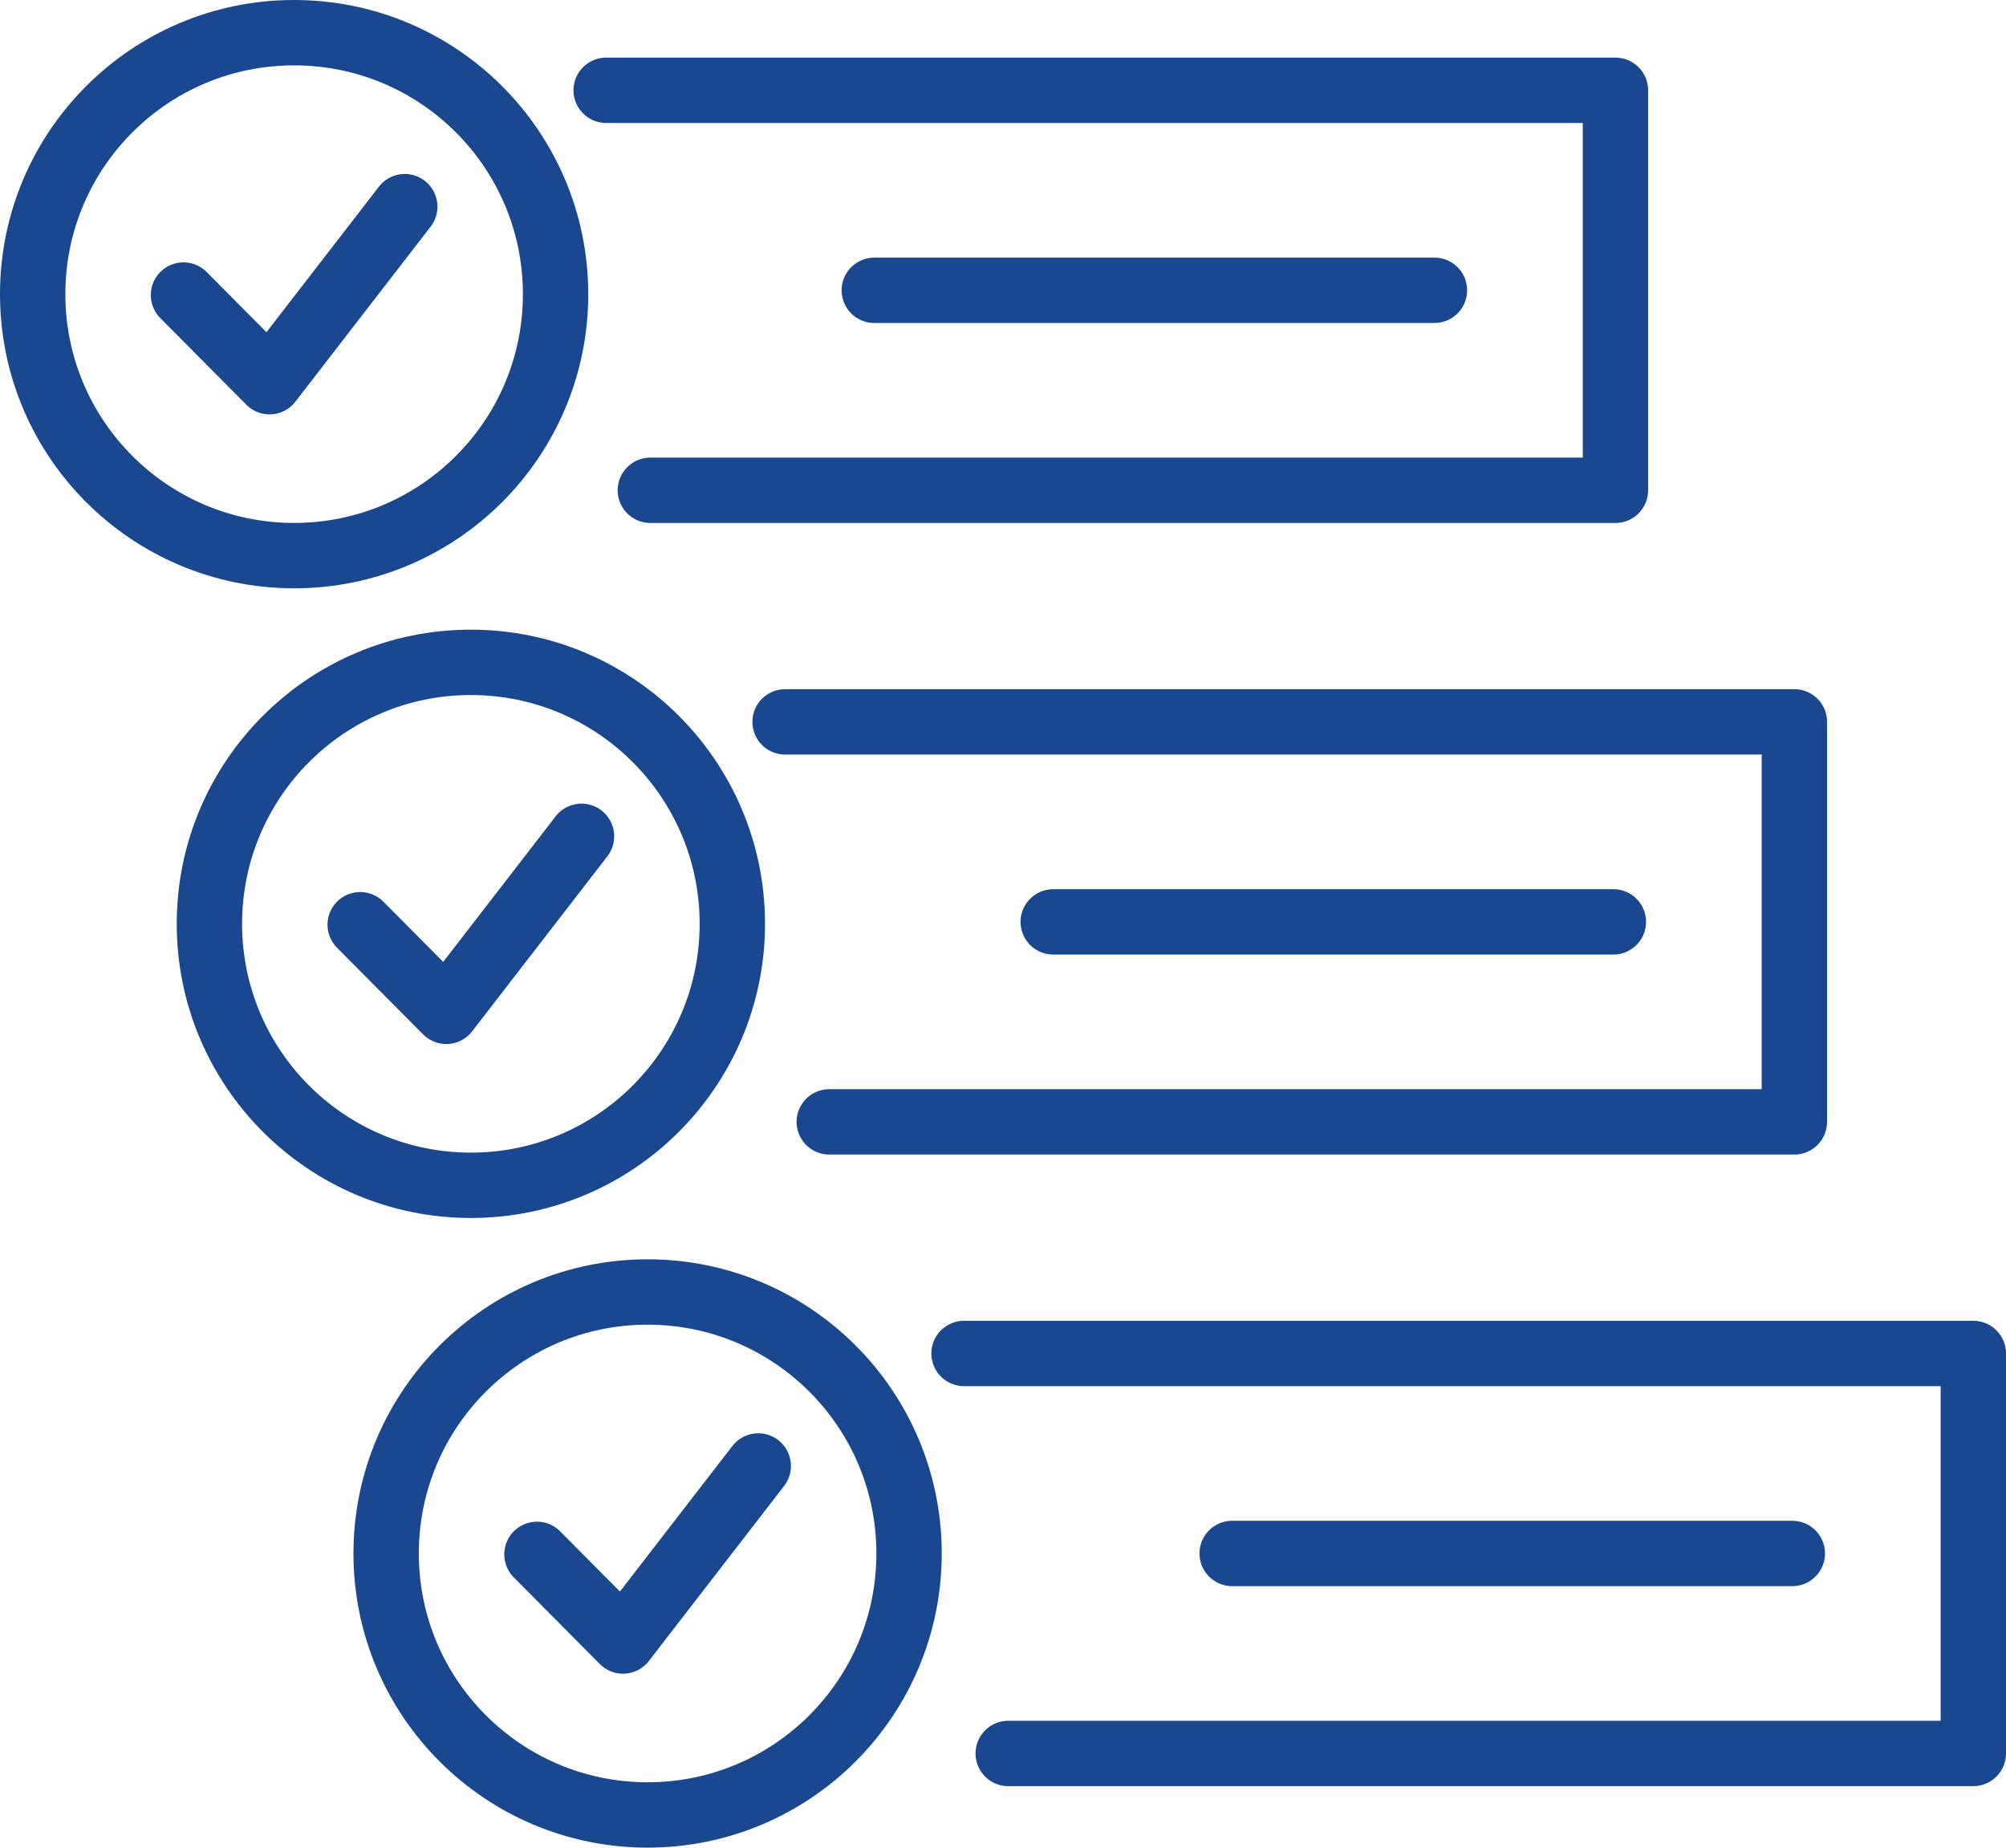
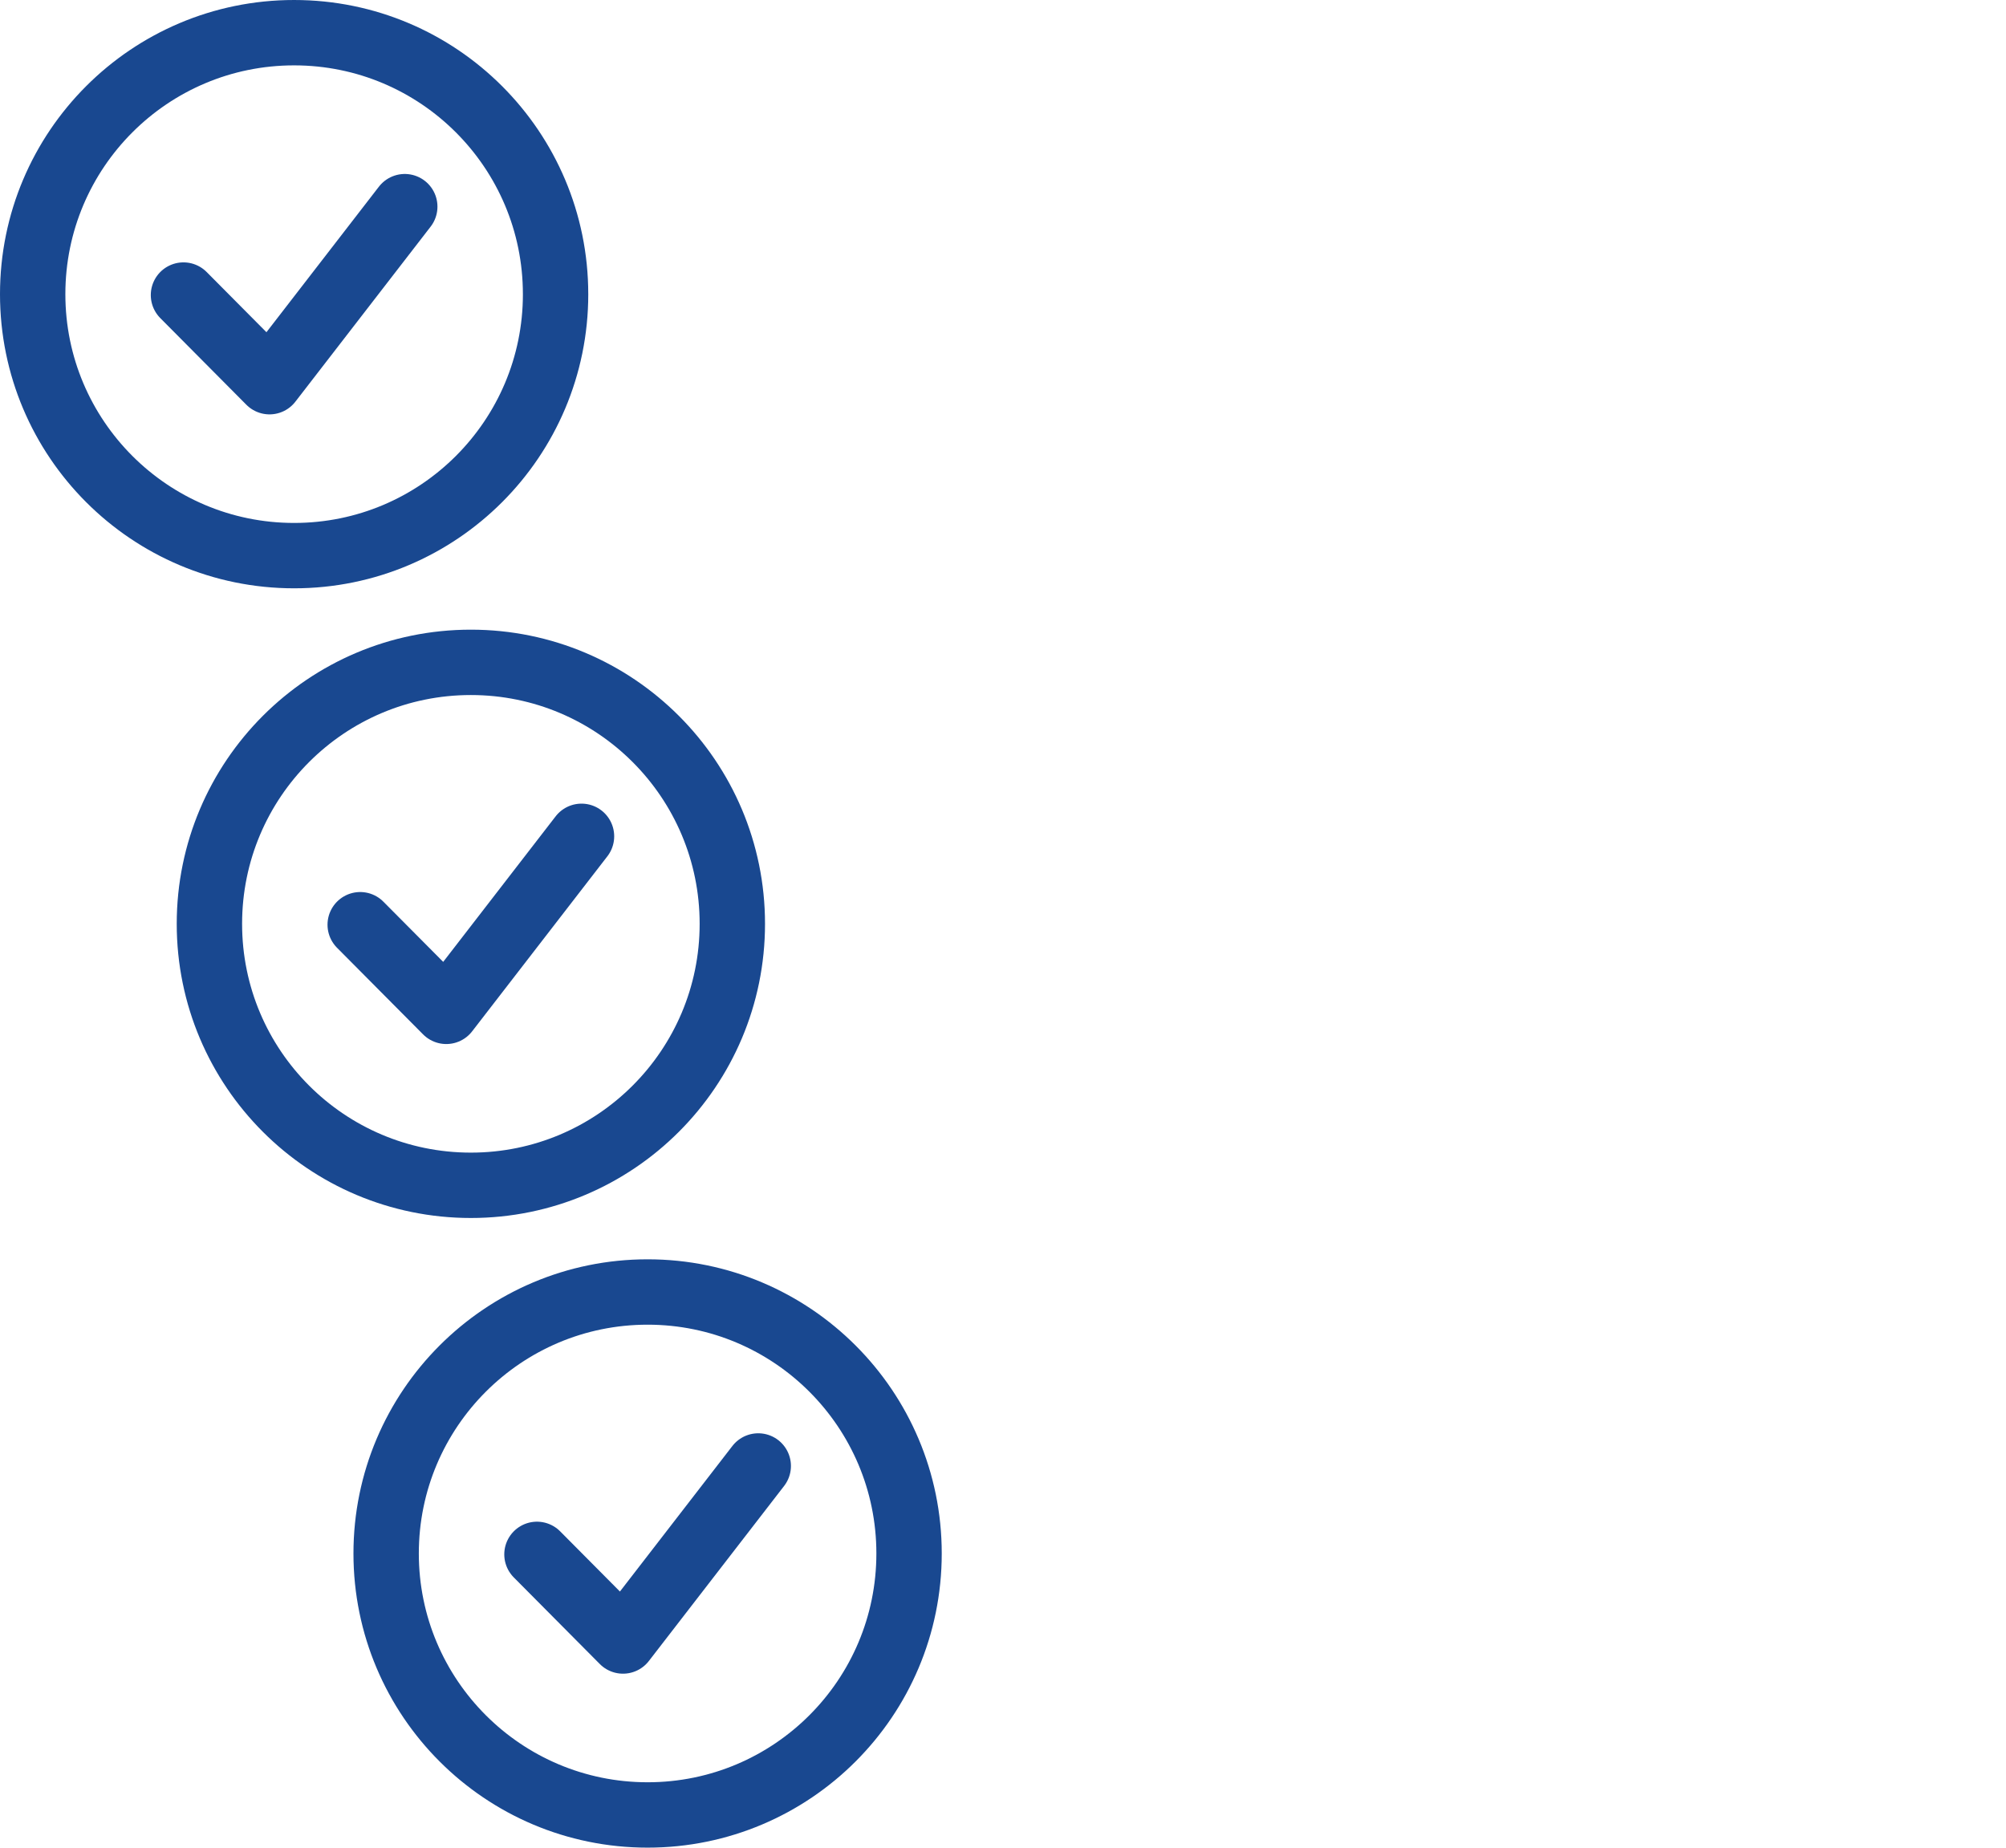
<svg xmlns="http://www.w3.org/2000/svg" id="Layer_2" width="124.042" height="114.246" viewBox="0 0 124.042 114.246">
  <defs>
    <style>.cls-1{fill:none;stroke:#194890;stroke-linecap:round;stroke-linejoin:round;stroke-width:4.042px;}</style>
  </defs>
  <g id="Layer_1-2">
-     <path class="cls-1" d="M54.063,17.95h34.637M37.482,5.583h62.41v24.733h-59.678" />
-     <path class="cls-1" d="M65.127,57.003h34.637M48.546,44.636h62.41v24.733h-59.678" />
-     <path class="cls-1" d="M76.192,96.056h34.637M59.611,83.689h62.41v24.733h-59.678" />
    <path class="cls-1" d="M11.345,18.244l5.321,5.357,8.363-10.823M34.354,18.189c0-8.929-7.237-16.168-16.167-16.168S2.021,9.26,2.021,18.189s7.237,16.167,16.167,16.167,16.167-7.237,16.167-16.167ZM22.273,57.178l5.323,5.357,8.362-10.823M45.284,57.123c0-8.929-7.239-16.168-16.168-16.168s-16.167,7.239-16.167,16.168,7.239,16.168,16.167,16.168,16.168-7.239,16.168-16.168ZM33.203,96.111l5.321,5.357,8.363-10.823M56.212,96.056c0-8.929-7.239-16.168-16.167-16.168s-16.168,7.239-16.168,16.168,7.239,16.168,16.168,16.168,16.167-7.239,16.167-16.168Z" />
  </g>
</svg>